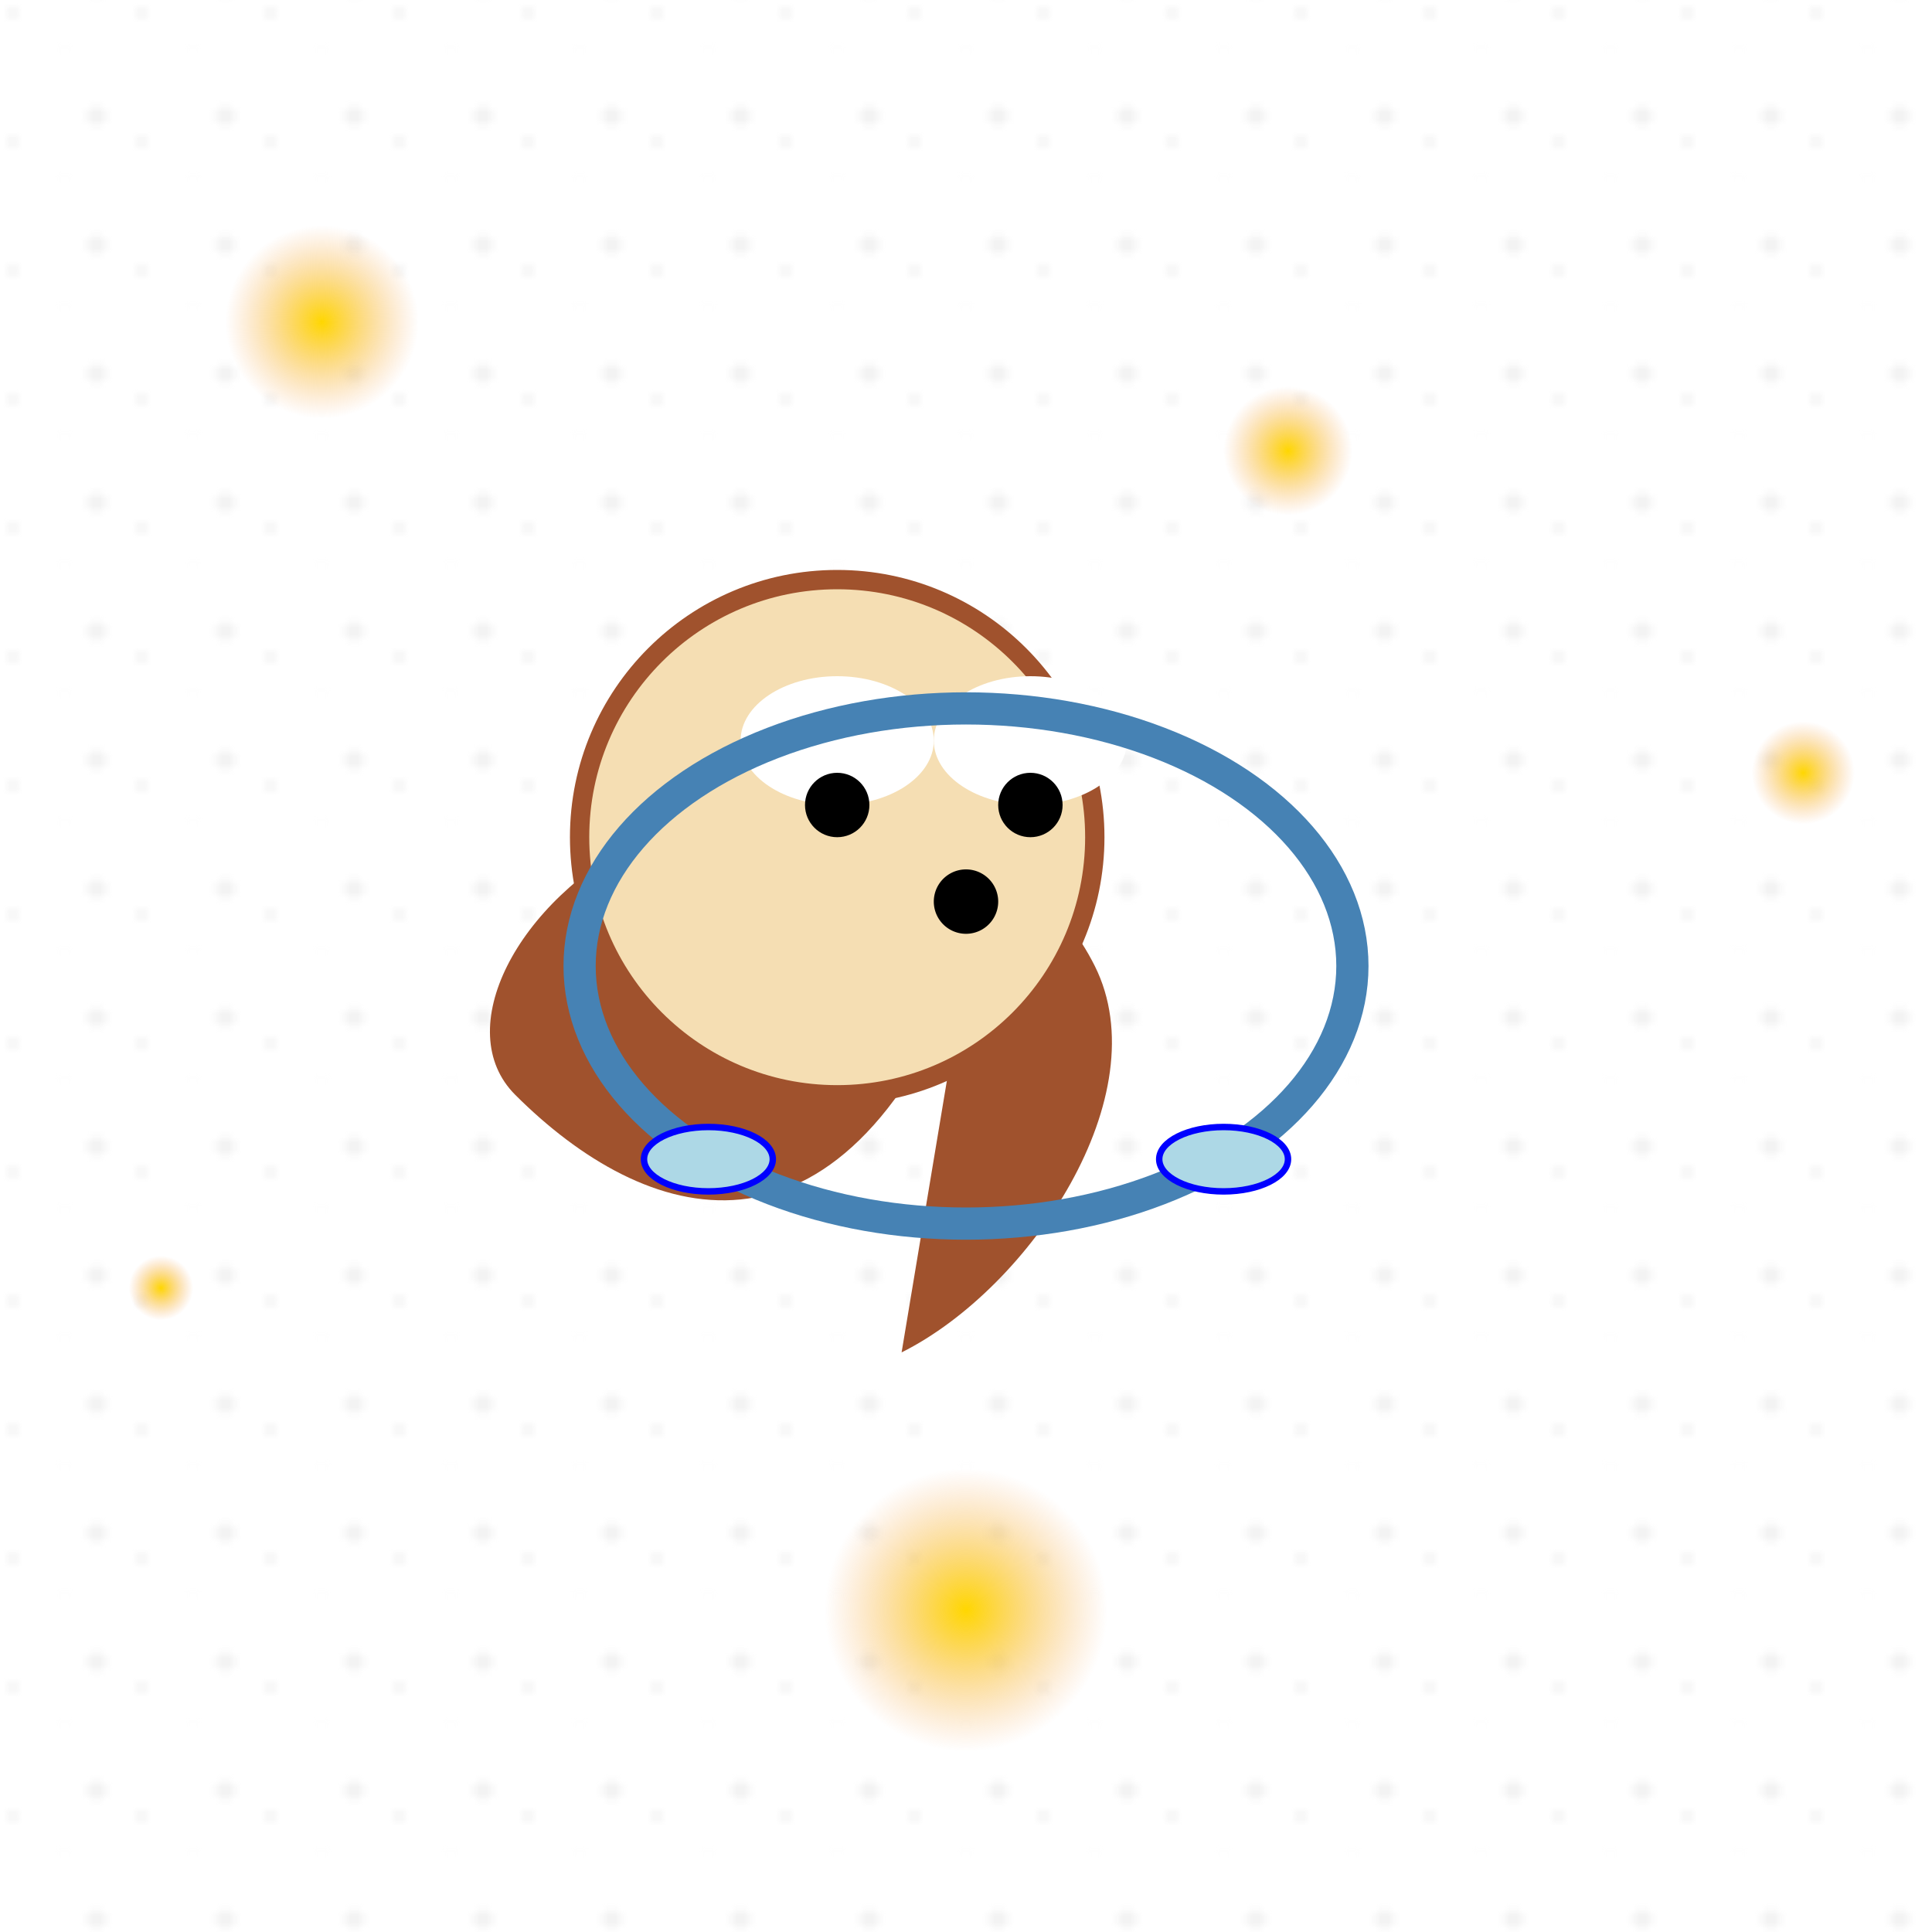
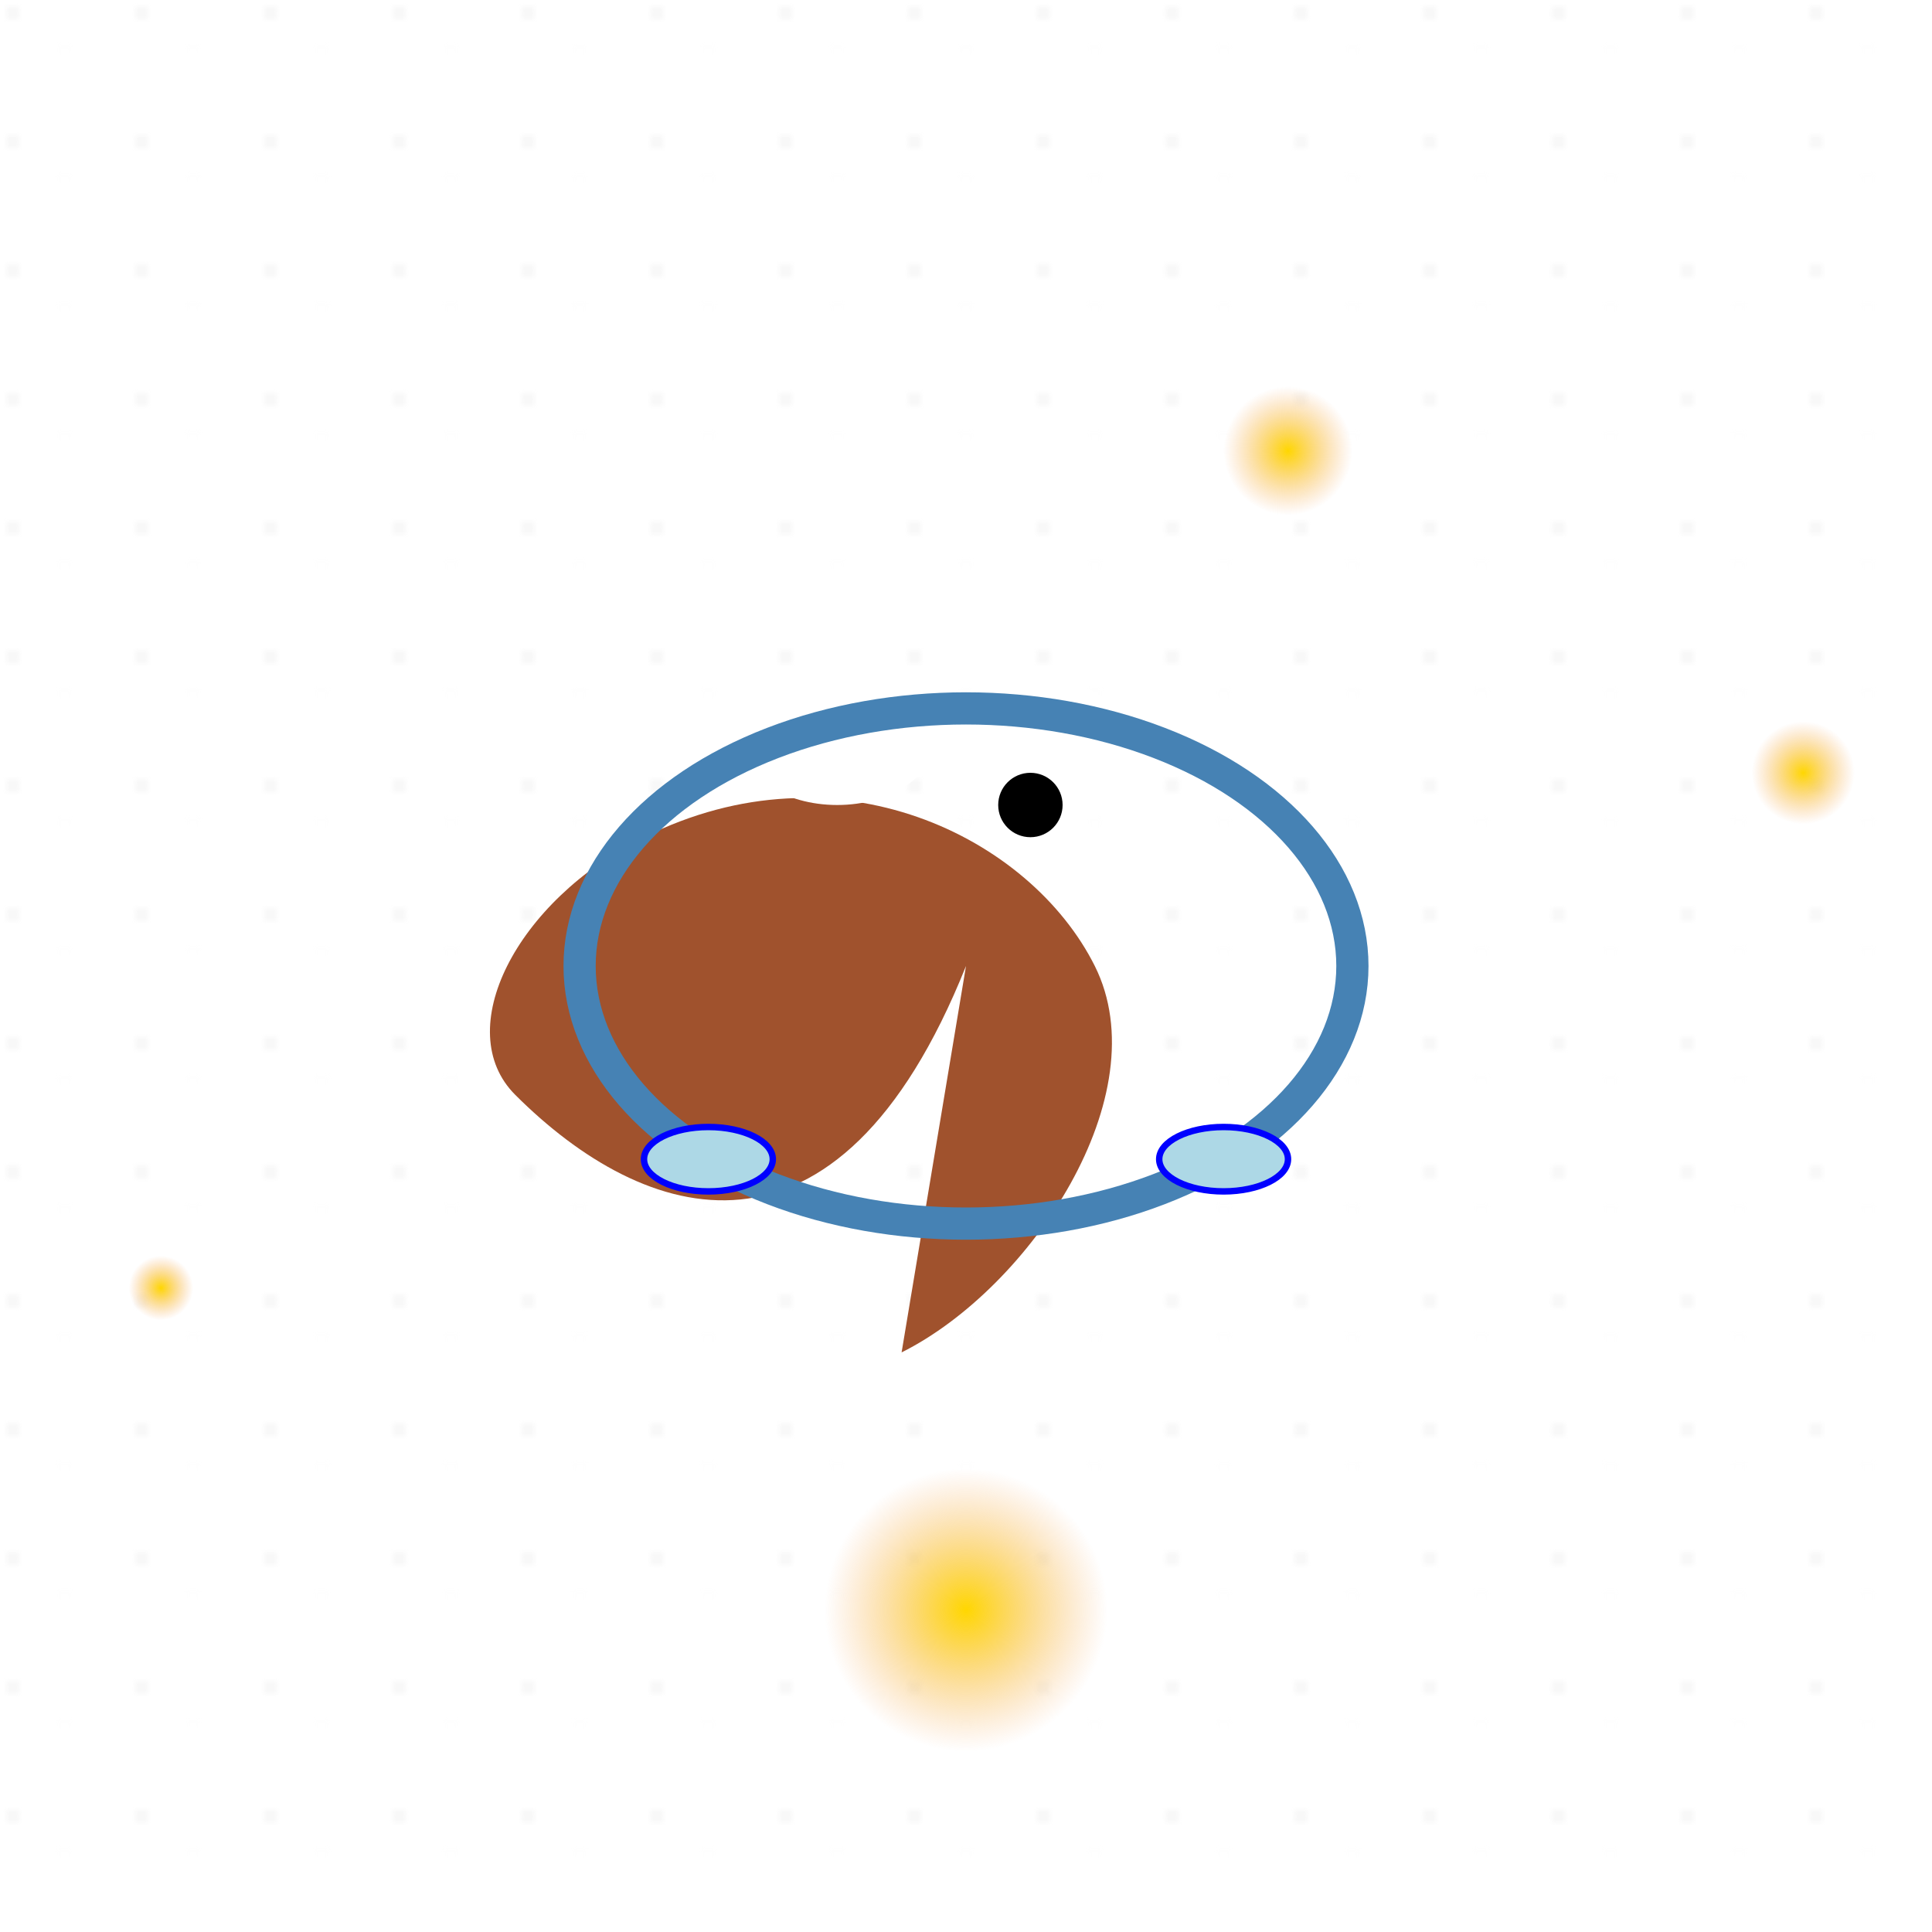
<svg xmlns="http://www.w3.org/2000/svg" viewBox="0 0 300 300">
  <defs>
    <radialGradient id="starGlow" cx="50%" cy="50%" r="50%" fx="50%" fy="50%">
      <stop offset="0%" stop-color="#FFD700" stop-opacity="1" />
      <stop offset="100%" stop-color="#F4A460" stop-opacity="0" />
    </radialGradient>
    <pattern id="spaceDust" width="20" height="20" patternUnits="userSpaceOnUse">
      <circle cx="2" cy="2" r="1" fill="#EEE" opacity="0.5" />
      <circle cx="10" cy="8" r="0.5" fill="#EEE" opacity="0.3" />
-       <circle cx="15" cy="18" r="1.5" fill="#EEE" opacity="0.7" />
    </pattern>
  </defs>
  <rect width="300" height="300" fill="url(#spaceDust)" />
-   <circle cx="50" cy="50" r="15" fill="url(#starGlow)" blur="3" />
  <circle cx="280" cy="120" r="8" fill="url(#starGlow)" blur="2" />
  <circle cx="150" cy="250" r="22" fill="url(#starGlow)" blur="4" />
  <circle cx="25" cy="200" r="5" fill="url(#starGlow)" blur="1" />
  <circle cx="200" cy="70" r="10" fill="url(#starGlow)" blur="2.5" />
  <path d="M150 150 c-20 50 -50 40 -70 20 c-10 -10 0 -30 20 -40 c30 -15 60 0 70 20 c10 20 -10 50 -30 60 z" fill="#A0522D" />
-   <circle cx="130" cy="130" r="40" fill="#F5DEB3" stroke="#A0522D" stroke-width="3" />
  <ellipse cx="130" cy="115" rx="15" ry="10" fill="white" />
  <ellipse cx="160" cy="115" rx="15" ry="10" fill="white" />
-   <circle cx="130" cy="125" r="5" fill="black" />
  <circle cx="160" cy="125" r="5" fill="black" />
-   <path d="M145 140 a5 5 0 0 1 10 0 a5 5 0 0 1 -10 0" fill="black" />
  <ellipse cx="150" cy="150" rx="60" ry="40" fill="none" stroke="#4682B4" stroke-width="5" stroke-linecap="round" />
  <ellipse cx="110" cy="180" rx="10" ry="5" fill="lightblue" stroke="blue" stroke-width="1" />
  <ellipse cx="190" cy="180" rx="10" ry="5" fill="lightblue" stroke="blue" stroke-width="1" />
</svg>